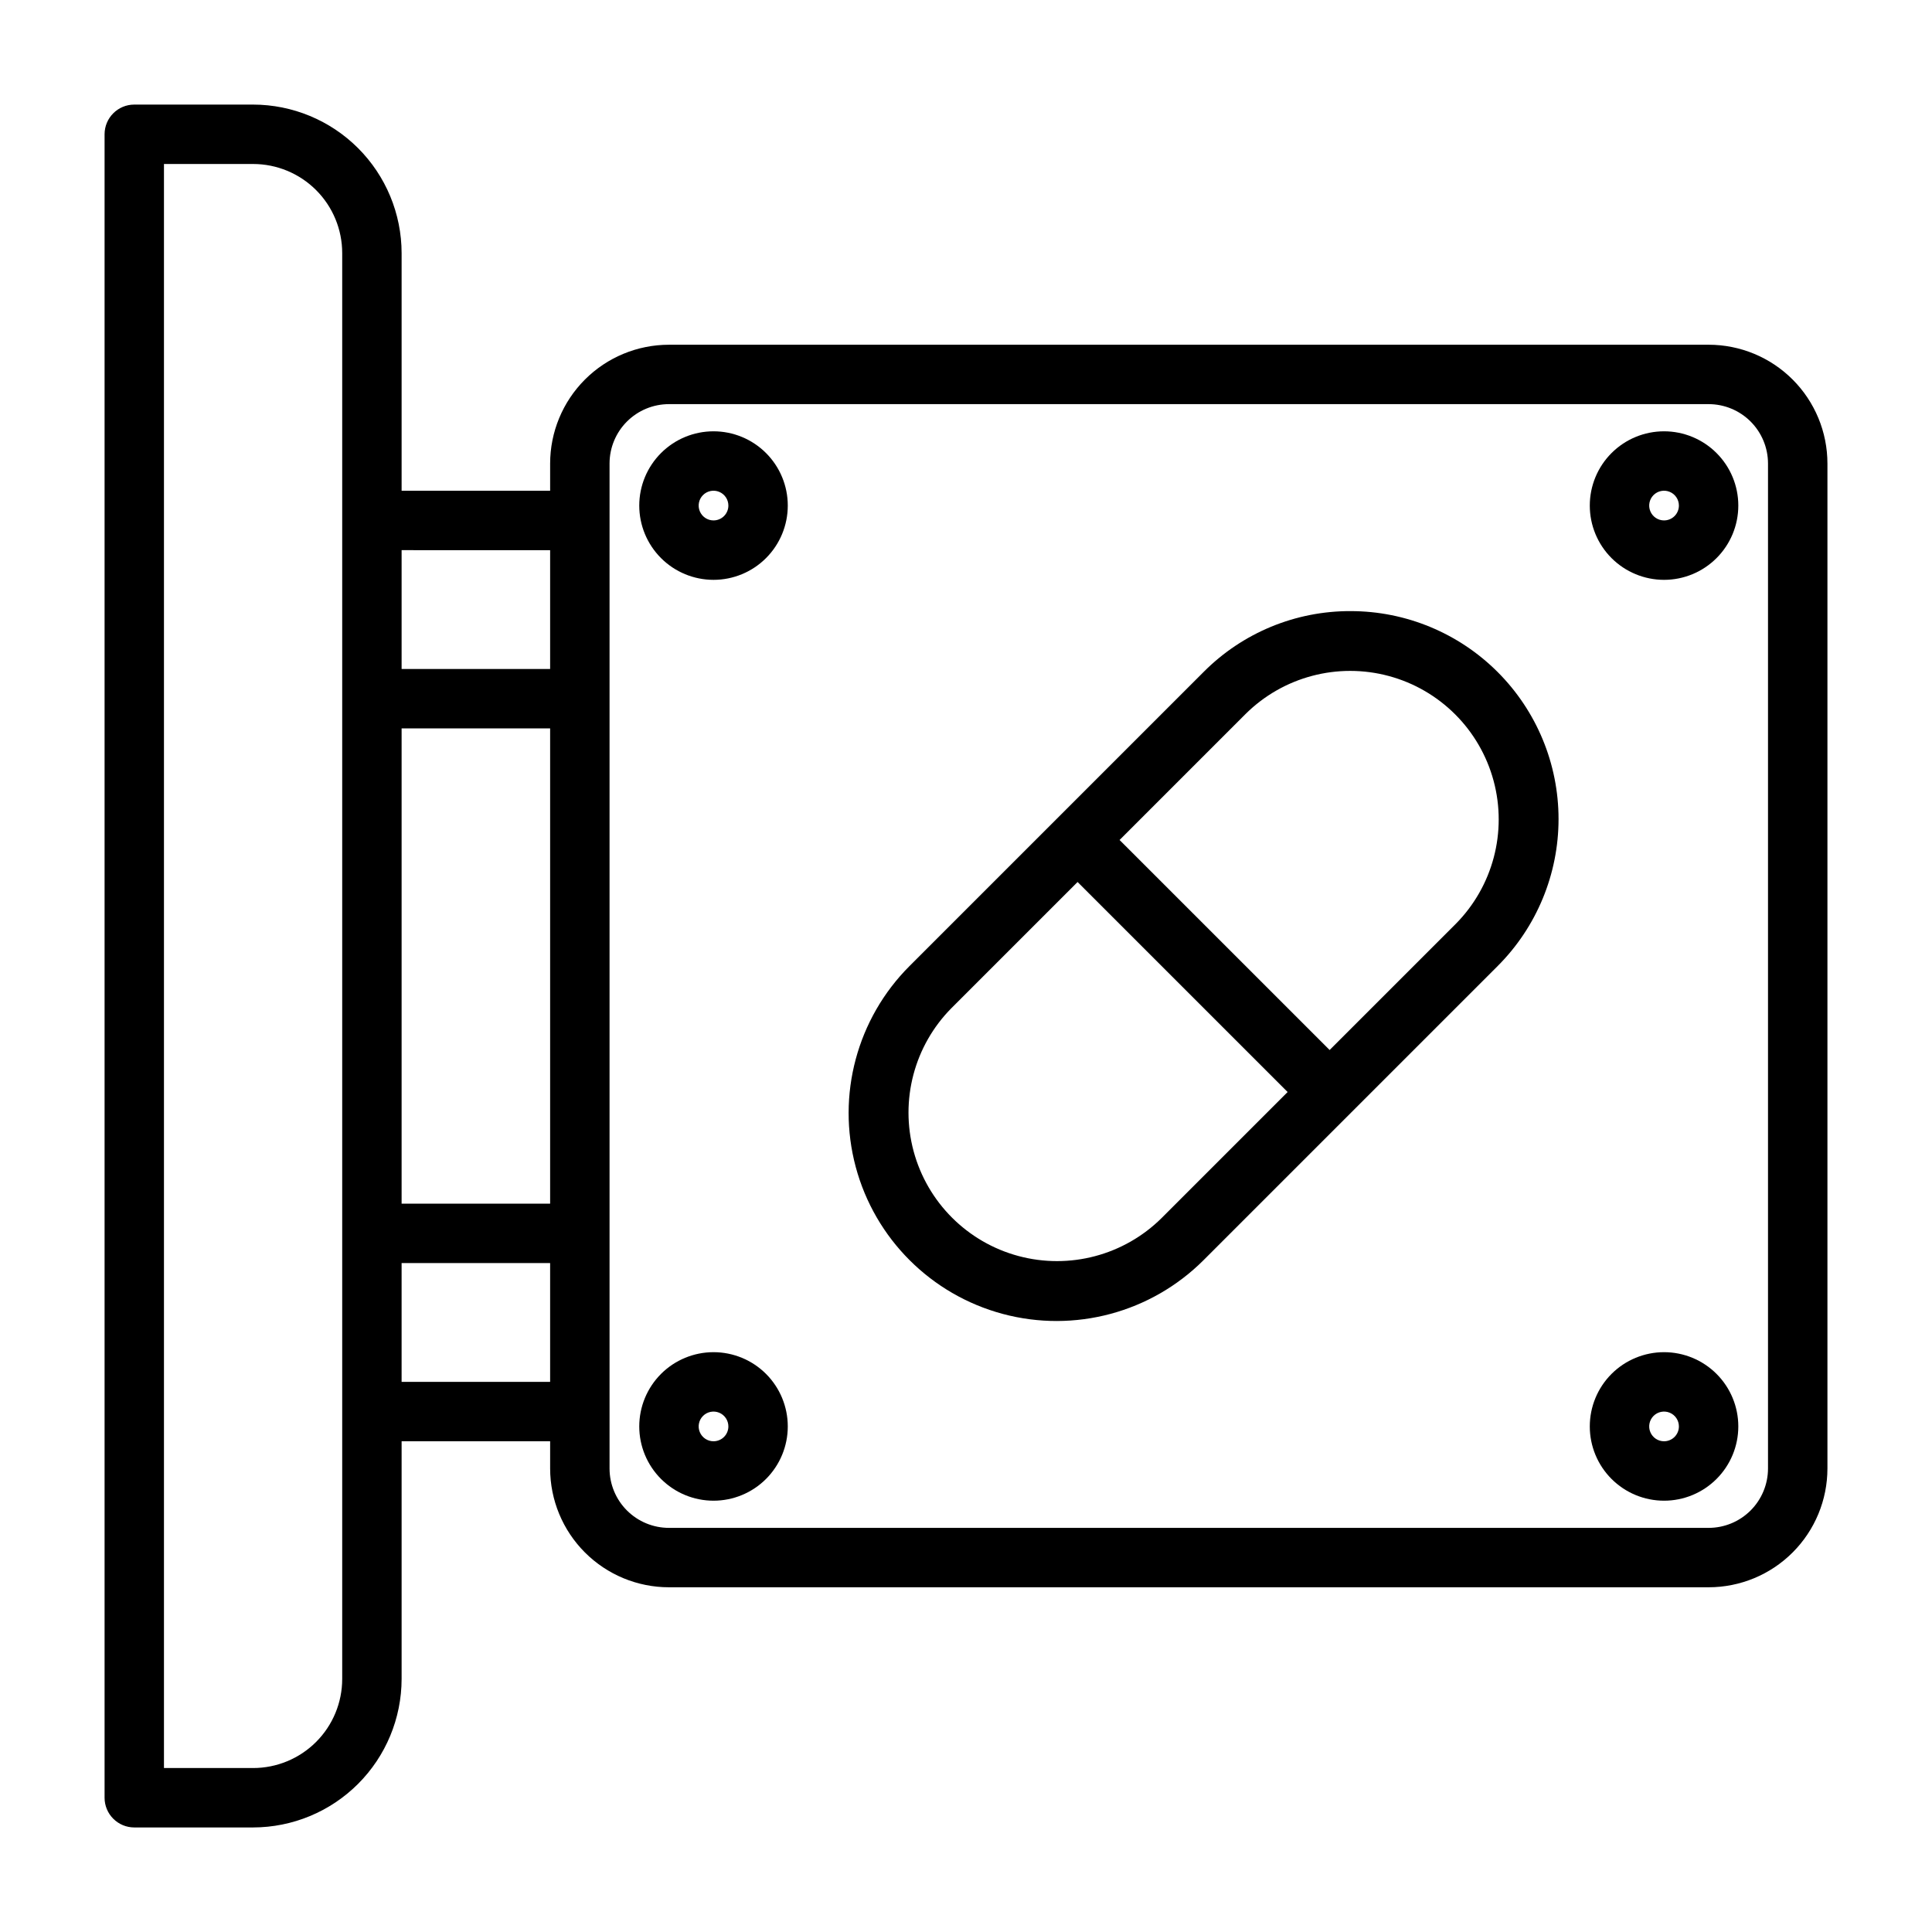
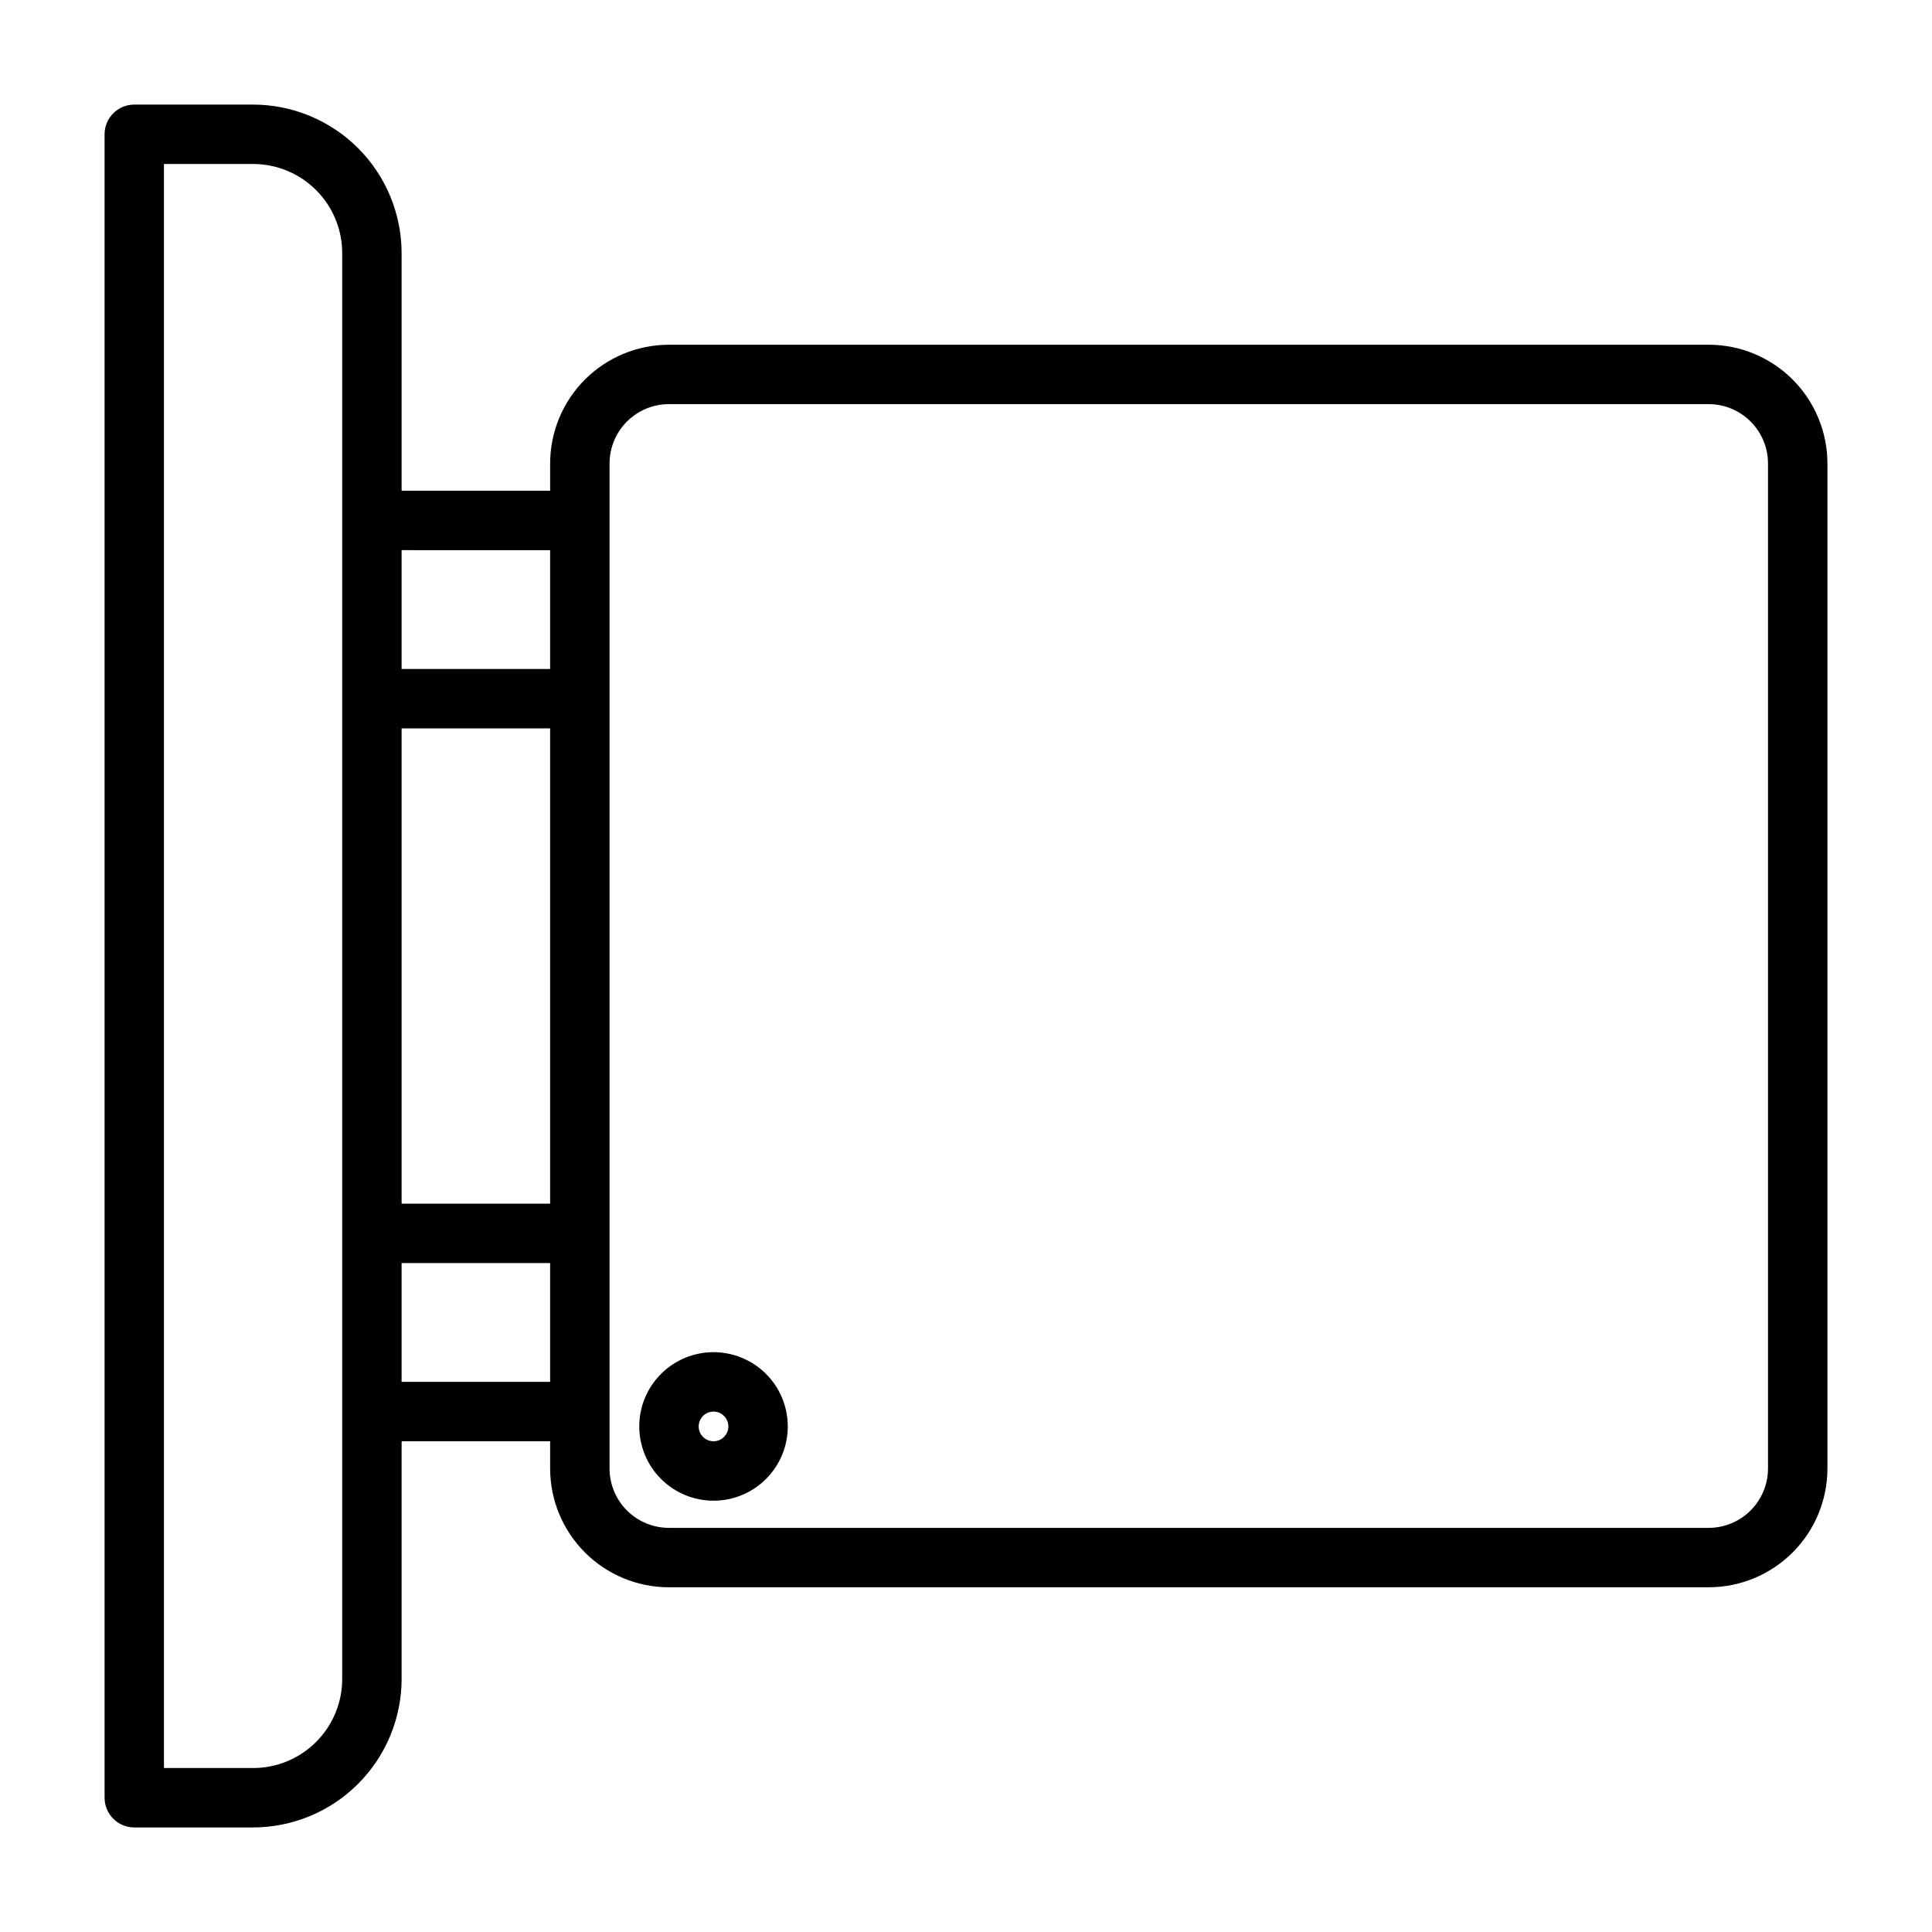
<svg xmlns="http://www.w3.org/2000/svg" fill="#000000" width="800px" height="800px" version="1.1" viewBox="144 144 512 512">
  <g>
    <path d="m596.8 235.36h-275.52c-8.352 0-16.359 3.316-22.266 9.223-5.902 5.906-9.223 13.914-9.223 22.266v7.203h-39.359v-62.977c-0.012-10.434-4.164-20.441-11.543-27.82-7.379-7.375-17.383-11.527-27.816-11.539h-31.488c-4.348 0-7.871 3.523-7.871 7.871v440.83c0 2.09 0.828 4.09 2.305 5.566 1.477 1.477 3.477 2.309 5.566 2.309h31.488c10.434-0.016 20.438-4.164 27.816-11.543 7.379-7.379 11.531-17.383 11.543-27.82v-62.977h39.359v7.203c0 8.352 3.32 16.363 9.223 22.266 5.906 5.906 13.914 9.223 22.266 9.223h275.52c8.348 0 16.359-3.316 22.266-9.223 5.902-5.902 9.223-13.914 9.223-22.266v-266.31c0-8.352-3.32-16.359-9.223-22.266-5.906-5.906-13.918-9.223-22.266-9.223zm-346.37 101.67h39.359v125.95h-39.359zm39.359-47.23v31.488l-39.359-0.004v-31.488zm-55.102 299.13c0 6.266-2.488 12.273-6.918 16.699-4.43 4.43-10.438 6.918-16.699 6.918h-23.617v-425.09h23.617c6.262 0 12.27 2.488 16.699 6.918 4.43 4.43 6.918 10.434 6.918 16.699zm15.742-78.719v-31.488h39.359v31.488zm362.11 22.945c0 4.176-1.66 8.18-4.609 11.133-2.953 2.953-6.957 4.613-11.133 4.613h-275.52c-4.176 0-8.18-1.66-11.133-4.613s-4.609-6.957-4.609-11.133v-266.31c0-4.176 1.656-8.18 4.609-11.133 2.953-2.953 6.957-4.613 11.133-4.613h275.52c4.176 0 8.18 1.66 11.133 4.613 2.949 2.953 4.609 6.957 4.609 11.133z" />
-     <path d="m333.09 258.3c-5.219 0-10.227 2.074-13.914 5.766-3.691 3.691-5.766 8.695-5.766 13.914 0 5.223 2.074 10.227 5.766 13.918 3.688 3.691 8.695 5.766 13.914 5.766s10.227-2.074 13.918-5.766c3.688-3.691 5.762-8.695 5.762-13.918 0-5.219-2.074-10.223-5.762-13.914-3.691-3.691-8.699-5.766-13.918-5.766zm0 23.617c-1.59 0-3.027-0.957-3.637-2.43-0.609-1.469-0.273-3.164 0.855-4.289 1.125-1.125 2.816-1.461 4.289-0.852 1.469 0.605 2.43 2.043 2.43 3.633 0 1.047-0.414 2.047-1.152 2.785-0.738 0.738-1.742 1.152-2.785 1.152z" />
-     <path d="m584.99 258.3c-5.219 0-10.227 2.074-13.918 5.766-3.691 3.691-5.762 8.695-5.762 13.914 0 5.223 2.07 10.227 5.762 13.918 3.691 3.691 8.699 5.766 13.918 5.766s10.223-2.074 13.914-5.766c3.691-3.691 5.766-8.695 5.766-13.918 0-5.219-2.074-10.223-5.766-13.914s-8.695-5.766-13.914-5.766zm0 23.617c-1.594 0-3.027-0.957-3.637-2.43-0.609-1.469-0.273-3.164 0.852-4.289s2.82-1.461 4.289-0.852c1.473 0.605 2.43 2.043 2.43 3.633 0 1.047-0.414 2.047-1.152 2.785-0.738 0.738-1.738 1.152-2.781 1.152z" />
    <path d="m333.09 502.34c-5.219 0-10.227 2.074-13.914 5.762-3.691 3.691-5.766 8.699-5.766 13.918s2.074 10.223 5.766 13.914c3.688 3.691 8.695 5.766 13.914 5.766s10.227-2.074 13.918-5.766c3.688-3.691 5.762-8.695 5.762-13.914s-2.074-10.227-5.762-13.918c-3.691-3.688-8.699-5.762-13.918-5.762zm0 23.617v-0.004c-1.59 0-3.027-0.957-3.637-2.43-0.609-1.469-0.273-3.164 0.855-4.289 1.125-1.125 2.816-1.461 4.289-0.852 1.469 0.609 2.43 2.043 2.43 3.637 0 1.043-0.414 2.043-1.152 2.781-0.738 0.738-1.742 1.152-2.785 1.152z" />
-     <path d="m584.99 502.34c-5.219 0-10.227 2.074-13.918 5.762-3.691 3.691-5.762 8.699-5.762 13.918s2.07 10.223 5.762 13.914c3.691 3.691 8.699 5.766 13.918 5.766s10.223-2.074 13.914-5.766c3.691-3.691 5.766-8.695 5.766-13.914s-2.074-10.227-5.766-13.918c-3.691-3.688-8.695-5.762-13.914-5.762zm0 23.617v-0.004c-1.594 0-3.027-0.957-3.637-2.43-0.609-1.469-0.273-3.164 0.852-4.289s2.82-1.461 4.289-0.852c1.473 0.609 2.43 2.043 2.43 3.637 0 1.043-0.414 2.043-1.152 2.781-0.738 0.738-1.738 1.152-2.781 1.152z" />
-     <path d="m501.93 305.95c-14.621-0.051-28.648 5.754-38.957 16.121l-77.934 77.934c-13.922 13.918-19.359 34.211-14.266 53.227 5.098 19.02 19.949 33.871 38.969 38.969 19.016 5.094 39.309-0.344 53.23-14.266l77.93-77.93c10.328-10.336 16.129-24.352 16.129-38.961-0.004-14.609-5.809-28.625-16.141-38.953-10.332-10.332-24.344-16.141-38.953-16.141zm-50.098 160.85c-9.957 9.871-24.414 13.699-37.953 10.051-13.539-3.648-24.113-14.223-27.762-27.762-3.648-13.539 0.18-27.996 10.051-37.953l33.402-33.395 55.664 55.656zm77.934-77.934-33.402 33.395-55.664-55.656 33.402-33.402c9.957-9.871 24.414-13.699 37.953-10.051 13.539 3.648 24.113 14.227 27.762 27.762 3.648 13.539-0.18 27.996-10.051 37.953z" />
  </g>
</svg>